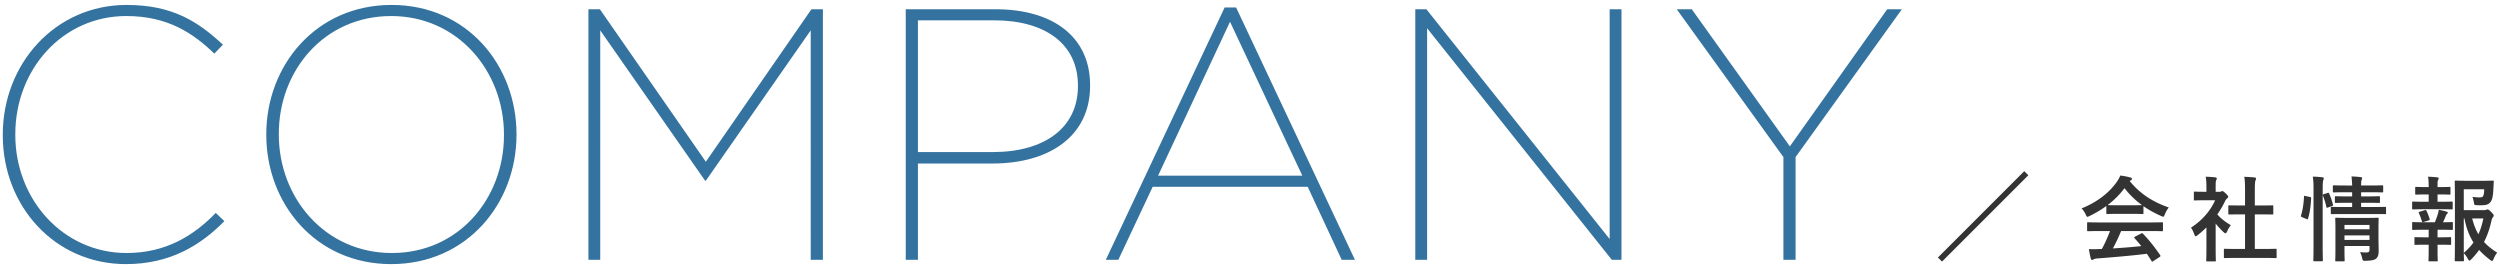
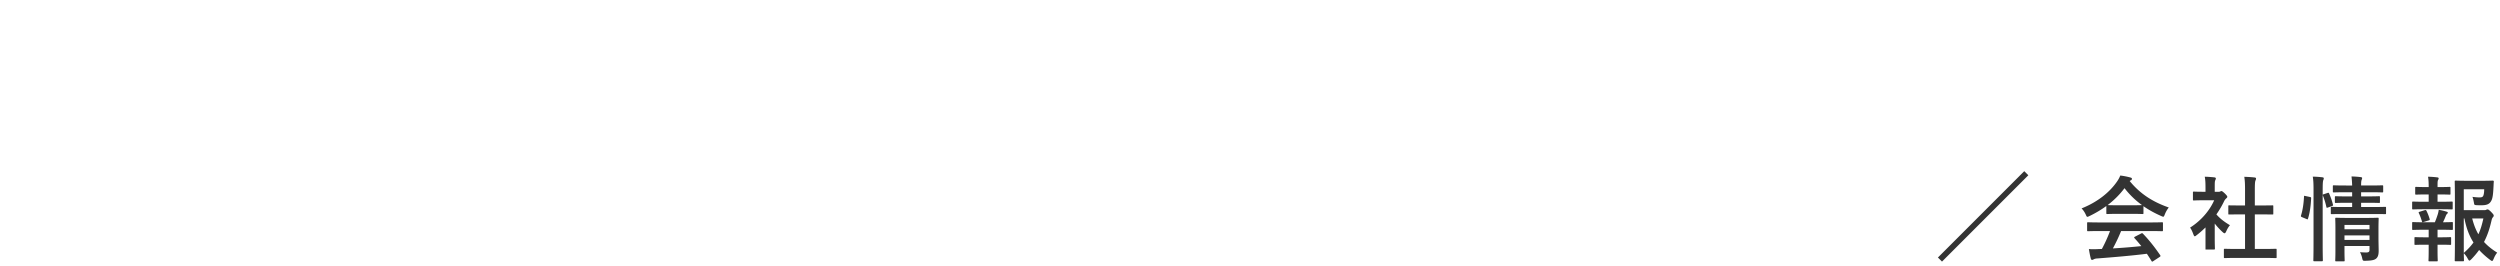
<svg xmlns="http://www.w3.org/2000/svg" width="433" height="46" viewBox="0 0 433 46" fill="none">
-   <path d="M365.456 40.016a25.847 25.847 0 0 1-1.408 3.104c-.176 0-.352.016-.512.016-.624.032-1.152.048-1.744 0 .096.56.192 1.12.336 1.648.032.144.112.224.224.224a.404.404 0 0 0 .272-.096 1.42 1.42 0 0 1 .576-.144c2.72-.208 5.984-.48 8.64-.816.256.384.528.8.8 1.248.048.08.08.112.128.112s.096-.032.192-.096l1.104-.72c.16-.112.16-.176.08-.304-.976-1.424-1.888-2.576-2.976-3.712-.112-.112-.16-.128-.336-.032l-1.024.528c-.192.096-.208.16-.096.288.432.464.8.912 1.168 1.36-1.52.16-3.264.304-4.928.4a29.956 29.956 0 0 0 1.424-3.008h4.944c1.504 0 2.016.032 2.112.032.176 0 .192-.016.192-.176v-1.2c0-.16-.016-.176-.192-.176-.096 0-.608.032-2.112.032h-8.528c-1.504 0-2.016-.032-2.112-.032-.176 0-.192.016-.192.176v1.2c0 .16.016.176.192.176.096 0 .608-.032 2.112-.032h1.664Zm-.64-3.12c0 .16.016.176.176.176.096 0 .528-.032 1.808-.032h2.464c1.28 0 1.712.032 1.808.032.16 0 .176-.016.176-.176v-1.184c.928.656 1.968 1.216 3.056 1.696.176.08.288.128.368.128.112 0 .16-.112.272-.4.176-.432.384-.816.688-1.2-2.8-.976-4.96-2.368-6.768-4.576.064-.048.128-.096.224-.144a.264.264 0 0 0 .16-.256c0-.112-.096-.176-.288-.224a12.262 12.262 0 0 0-1.728-.336c-.144.368-.288.64-.56 1.04-1.28 1.856-3.36 3.552-6.144 4.656.304.304.528.656.72 1.056.128.288.176.4.288.4.08 0 .192-.048.384-.144 1.024-.496 2-1.072 2.896-1.728v1.216Zm1.984-1.344c-1.168 0-1.616-.016-1.76-.032a14.93 14.93 0 0 0 2.928-2.928 14.579 14.579 0 0 0 3.024 2.928c-.176.016-.656.032-1.728.032H366.8Zm25.192 9.12c1.52 0 2.032.032 2.128.032.176 0 .192-.016.192-.176v-1.264c0-.16-.016-.176-.192-.176-.096 0-.608.032-2.128.032h-1.456v-5.984h1.008c1.424 0 1.92.016 2.016.016.16 0 .176 0 .176-.16v-1.264c0-.16-.016-.16-.176-.16-.096 0-.592.016-2.016.016h-1.008v-2.592c0-1.168.032-1.568.128-1.76a.65.65 0 0 0 .08-.336c0-.08-.112-.144-.256-.16a20.73 20.73 0 0 0-1.776-.112c.112.736.128 1.28.128 2.416v2.544h-.72c-1.424 0-1.92-.016-2.016-.016-.144 0-.16 0-.16.16v1.264c0 .16.016.16.16.16.096 0 .592-.016 2.016-.016h.72v5.984h-1.344c-1.52 0-2.048-.032-2.144-.032-.16 0-.176.016-.176.176v1.264c0 .16.016.176.176.176.096 0 .624-.032 2.144-.032h4.496Zm-9.84-1.456c0 1.184-.032 1.792-.032 1.888 0 .16.016.176.192.176h1.28c.176 0 .192-.016.192-.176 0-.08-.032-.704-.032-1.888V38.72c.4.512.864 1.024 1.376 1.488.144.128.24.192.32.192.112 0 .192-.112.304-.352.176-.4.4-.784.64-1.04-.976-.576-1.728-1.152-2.352-1.872.512-.736.976-1.52 1.36-2.336.128-.24.224-.32.368-.464.128-.096.16-.176.16-.256 0-.112-.128-.272-.432-.576-.336-.32-.496-.416-.592-.416a.475.475 0 0 0-.176.064c-.08.048-.16.064-.304.064h-.672v-.72c0-.816 0-1.088.096-1.28.048-.112.096-.192.096-.336 0-.064-.096-.144-.256-.16a18.534 18.534 0 0 0-1.664-.112c.112.592.128 1.104.128 1.952v.656h-.304c-1.216 0-1.6-.032-1.696-.032-.16 0-.176.016-.176.176v1.184c0 .16.016.176.176.176.096 0 .48-.032 1.696-.032h1.808c-.8 1.824-2.304 3.552-4.176 4.736.208.272.4.688.56 1.136.096.24.16.368.256.368.08 0 .176-.08.336-.208.528-.4 1.024-.848 1.52-1.328v3.824Zm29.8-3.44c0-1.184.032-1.776.032-1.872 0-.176-.016-.192-.176-.192-.112 0-.576.032-1.984.032h-3.184c-1.408 0-1.888-.032-1.984-.032-.176 0-.192.016-.192.192 0 .096.032.608.032 1.728v3.744c0 1.136-.032 1.616-.032 1.696 0 .176.016.192.192.192h1.248c.176 0 .192-.016.192-.192 0-.08-.032-.608-.032-1.728v-.736h4.336v.64c0 .32-.096.48-.56.48-.288 0-.72-.016-1.088-.048.16.272.304.688.368.992.112.512.128.512.624.496 1.168-.032 1.552-.16 1.824-.4.32-.288.416-.72.416-1.344 0-.496-.032-1.424-.032-2.224v-1.424Zm-5.888 1.776v-.784h4.336v.784h-4.336Zm4.336-2.592v.752h-4.336v-.752h4.336Zm.528-1.888c1.536 0 2.08.016 2.16.016.16 0 .176 0 .176-.176V36c0-.16-.016-.176-.176-.176-.08 0-.624.032-2.16.032h-1.984v-.736h1.088c1.424 0 1.904.032 2 .032.16 0 .176-.016.176-.192v-.8c0-.16-.016-.176-.176-.176-.096 0-.576.032-2 .032h-1.088v-.72h1.536c1.488 0 2 .032 2.096.032.176 0 .192-.016.192-.176v-.864c0-.176-.016-.192-.192-.192-.096 0-.608.032-2.096.032h-1.536c0-.464.016-.72.064-.88.032-.128.112-.256.112-.416 0-.064-.08-.144-.256-.16a16.398 16.398 0 0 0-1.584-.112c.064.56.096 1.008.112 1.568h-1.056c-1.504 0-2.016-.032-2.112-.032-.16 0-.176.016-.176.192v.864c0 .16.016.176.176.176.096 0 .608-.032 2.112-.032h1.056v.72h-.8c-1.44 0-1.904-.032-2.016-.032-.16 0-.176.016-.176.176v.8c0 .176.016.192.176.192.112 0 .576-.032 2.016-.032h.8v.736h-1.344c-1.552 0-2.08-.032-2.176-.032-.16 0-.176.016-.176.176v.912c0 .176.016.176.176.176.096 0 .624-.016 2.176-.016h4.88Zm-10.224 5.2c0 1.792-.032 2.704-.032 2.784 0 .176.016.192.176.192h1.296c.16 0 .176-.016.176-.192 0-.08-.032-.992-.032-2.8V32.96c0-1.168.032-1.568.112-1.776a.787.787 0 0 0 .08-.32c0-.08-.096-.144-.256-.16a17.048 17.048 0 0 0-1.648-.112c.112.768.128 1.28.128 2.416v9.264Zm-1.392-8.32c-.224-.048-.256-.064-.256.096-.064 1.28-.24 2.384-.512 3.248-.048.16-.032.24.176.32l.768.32c.176.08.208.096.256-.064.32-.992.48-2.192.544-3.504.016-.176-.016-.208-.224-.256l-.752-.16Zm3.184-.32c-.208.064-.224.096-.16.272.24.608.432 1.2.592 1.936.032.176.08.176.288.096l.672-.24c.208-.08.224-.112.176-.272-.16-.656-.384-1.28-.656-1.904-.064-.144-.112-.16-.288-.096l-.624.208Zm24.232 2.768v-3.616h3.536c0 .368-.032.72-.112.992-.096.32-.256.416-.672.416-.384 0-.784-.032-1.248-.096.08.208.176.56.256 1.024.064.384.08.384.448.416.288.016.576.016.848.016.992 0 1.44-.224 1.744-.848.208-.432.288-1.072.352-2.4.016-.272.016-.512.048-.816.016-.16-.048-.208-.208-.208-.096 0-.528.032-1.808.032h-2.576c-1.264 0-1.888-.032-1.984-.032-.176 0-.192.016-.192.176 0 .112.032 1.2.032 3.392v6.896c0 2.176-.032 3.232-.032 3.344 0 .144.016.16.192.16h1.232c.16 0 .176-.016.176-.16 0-.064-.016-.48-.032-1.232.224.224.464.528.688.944.128.224.192.336.288.336.08 0 .16-.08.32-.224.512-.528.96-1.056 1.36-1.616.576.624 1.2 1.184 1.92 1.728.16.112.256.176.32.176.096 0 .16-.112.272-.352.176-.448.384-.816.624-1.088-.896-.56-1.648-1.152-2.288-1.856.576-1.088.976-2.288 1.296-3.696.08-.352.144-.464.272-.608.064-.08.112-.144.112-.272 0-.112-.064-.224-.448-.624-.384-.384-.512-.432-.608-.432a.417.417 0 0 0-.24.064c-.08.048-.192.064-.448.064h-3.44Zm0 1.44h.112c.336 1.728.864 3.056 1.568 4.16-.448.624-1.008 1.216-1.68 1.808V37.84Zm3.392 0c-.224 1.024-.48 1.92-.864 2.736-.448-.768-.8-1.664-1.072-2.736h1.936Zm-10 3.264c-1.248 0-1.664-.032-1.76-.032-.16 0-.176.016-.176.176v.992c0 .16.016.176.176.176.096 0 .512-.032 1.76-.032h.528v1.04c0 1.072-.032 1.568-.032 1.664 0 .16.016.176.176.176h1.248c.16 0 .176-.016.176-.176 0-.08-.032-.592-.032-1.664v-1.04h.432c1.248 0 1.648.032 1.744.032.16 0 .176-.016.176-.176v-.992c0-.16-.016-.176-.176-.176-.096 0-.496.032-1.744.032h-.432v-1.312h.592c1.36 0 1.792.032 1.888.032.16 0 .176-.016.176-.192v-.992c0-.16-.016-.176-.176-.176-.096 0-.48.032-1.536.032.208-.416.336-.72.512-1.168a.854.854 0 0 1 .208-.304c.064-.048.112-.112.112-.192s-.064-.128-.224-.176c-.416-.128-.896-.24-1.344-.32a5.494 5.494 0 0 1-.16.752c-.144.464-.32.944-.512 1.408h-1.888c-1.344 0-1.792-.032-1.872-.032-.16 0-.176.016-.176.176v.992c0 .176.016.192.176.192.08 0 .528-.032 1.872-.032h.816v1.312h-.528Zm-.272-6.16c-1.344 0-1.792-.032-1.872-.032-.176 0-.192.016-.192.192v.992c0 .16.016.176.192.176.08 0 .528-.032 1.872-.032h2.88c1.376 0 1.808.032 1.904.032.16 0 .176-.016.176-.176v-.992c0-.176-.016-.192-.176-.192-.096 0-.528.032-1.904.032h-.544V33.68h.352c1.232 0 1.632.032 1.728.032.144 0 .16-.016.16-.176v-1.008c0-.144-.016-.16-.16-.16-.096 0-.496.032-1.728.032h-.352v-.432c0-.448.016-.656.096-.8.048-.096.096-.176.096-.288 0-.08-.08-.144-.256-.16a14.73 14.73 0 0 0-1.584-.112c.096.576.112 1.088.112 1.76v.032h-.432c-1.232 0-1.632-.032-1.728-.032-.16 0-.176.016-.176.16v1.008c0 .16.016.176.176.176.096 0 .496-.032 1.728-.032h.432v1.264h-.8Zm.8 3.232c.208-.064.208-.112.16-.272a8.11 8.11 0 0 0-.544-1.392c-.064-.128-.112-.16-.288-.112l-.88.272c-.192.064-.224.08-.144.256.192.4.368.88.528 1.408.048.16.08.176.288.112l.88-.272Z" fill="#333" />
-   <path d="M21.81 45.744c7.687 0 12.957-3.286 17.05-7.44l-1.489-1.426c-3.844 3.968-8.68 6.944-15.438 6.944-10.974 0-19.282-9.238-19.282-20.46v-.124c0-11.222 8.184-20.46 19.22-20.46 7.254 0 11.656 3.038 15.252 6.51l1.488-1.55C34.395 3.832 29.993.856 21.933.856 9.533.856.481 11.086.481 23.3v.124c0 12.338 9.052 22.32 21.328 22.32Zm45.948 0c13.144 0 21.7-10.54 21.7-22.382.062-.062.062-.124 0-.124C89.458 11.396 80.964.856 67.82.856c-13.144 0-21.7 10.54-21.7 22.382v.124c0 11.842 8.494 22.382 21.638 22.382Zm.124-1.922c-11.594 0-19.592-9.548-19.592-20.522v-.124c0-10.974 7.874-20.398 19.468-20.398 11.532 0 19.53 9.548 19.53 20.522v.124c0 10.974-7.874 20.398-19.406 20.398ZM101.915 45h2.046V5.258l18.166 26.04h.124l18.166-26.04V45h2.108V1.6h-1.984l-18.29 26.412L103.899 1.6h-1.984V45Zm54.961 0h2.108V28.322h12.896c9.92 0 16.926-4.774 16.926-13.454v-.124c0-8.246-6.262-13.144-16.43-13.144h-15.5V45Zm2.108-18.662V3.522h13.206c8.928 0 14.508 4.154 14.508 11.284v.124c0 7.192-5.766 11.408-14.756 11.408h-12.958ZM191.525 45h2.17l5.952-12.648h26.846L232.383 45h2.294L214.093 1.29h-1.984L191.525 45Zm9.052-14.57 12.462-26.66 12.524 26.66h-24.986ZM245.128 45h2.046V4.886L279.166 45h1.674V1.6h-2.046v39.804L247.05 1.6h-1.922V45Zm63.759 0h2.108V27.206L329.409 1.6h-2.542l-16.864 23.746L293.015 1.6h-2.604l18.476 25.606V45Z" fill="#34739F" />
+   <path d="M365.456 40.016a25.847 25.847 0 0 1-1.408 3.104c-.176 0-.352.016-.512.016-.624.032-1.152.048-1.744 0 .096.56.192 1.12.336 1.648.032.144.112.224.224.224a.404.404 0 0 0 .272-.096 1.42 1.42 0 0 1 .576-.144c2.72-.208 5.984-.48 8.64-.816.256.384.528.8.8 1.248.048.08.08.112.128.112s.096-.032.192-.096l1.104-.72c.16-.112.16-.176.08-.304-.976-1.424-1.888-2.576-2.976-3.712-.112-.112-.16-.128-.336-.032l-1.024.528c-.192.096-.208.16-.096.288.432.464.8.912 1.168 1.36-1.52.16-3.264.304-4.928.4a29.956 29.956 0 0 0 1.424-3.008h4.944c1.504 0 2.016.032 2.112.032.176 0 .192-.016.192-.176v-1.2c0-.16-.016-.176-.192-.176-.096 0-.608.032-2.112.032h-8.528c-1.504 0-2.016-.032-2.112-.032-.176 0-.192.016-.192.176v1.2c0 .16.016.176.192.176.096 0 .608-.032 2.112-.032h1.664Zm-.64-3.12c0 .16.016.176.176.176.096 0 .528-.032 1.808-.032h2.464c1.28 0 1.712.032 1.808.032.16 0 .176-.016.176-.176v-1.184c.928.656 1.968 1.216 3.056 1.696.176.08.288.128.368.128.112 0 .16-.112.272-.4.176-.432.384-.816.688-1.2-2.8-.976-4.96-2.368-6.768-4.576.064-.048.128-.096.224-.144a.264.264 0 0 0 .16-.256c0-.112-.096-.176-.288-.224a12.262 12.262 0 0 0-1.728-.336c-.144.368-.288.64-.56 1.04-1.28 1.856-3.36 3.552-6.144 4.656.304.304.528.656.72 1.056.128.288.176.4.288.4.08 0 .192-.048.384-.144 1.024-.496 2-1.072 2.896-1.728v1.216Zm1.984-1.344c-1.168 0-1.616-.016-1.76-.032a14.93 14.93 0 0 0 2.928-2.928 14.579 14.579 0 0 0 3.024 2.928c-.176.016-.656.032-1.728.032H366.8Zm25.192 9.12c1.52 0 2.032.032 2.128.032.176 0 .192-.016.192-.176v-1.264c0-.16-.016-.176-.192-.176-.096 0-.608.032-2.128.032h-1.456v-5.984h1.008c1.424 0 1.92.016 2.016.016.16 0 .176 0 .176-.16v-1.264c0-.16-.016-.16-.176-.16-.096 0-.592.016-2.016.016h-1.008v-2.592c0-1.168.032-1.568.128-1.76a.65.65 0 0 0 .08-.336c0-.08-.112-.144-.256-.16a20.73 20.73 0 0 0-1.776-.112c.112.736.128 1.28.128 2.416v2.544h-.72c-1.424 0-1.92-.016-2.016-.016-.144 0-.16 0-.16.16v1.264c0 .16.016.16.16.16.096 0 .592-.016 2.016-.016h.72v5.984h-1.344c-1.52 0-2.048-.032-2.144-.032-.16 0-.176.016-.176.176v1.264c0 .16.016.176.176.176.096 0 .624-.032 2.144-.032h4.496Zm-9.84-1.456h1.28c.176 0 .192-.016.192-.176 0-.08-.032-.704-.032-1.888V38.72c.4.512.864 1.024 1.376 1.488.144.128.24.192.32.192.112 0 .192-.112.304-.352.176-.4.4-.784.64-1.04-.976-.576-1.728-1.152-2.352-1.872.512-.736.976-1.52 1.36-2.336.128-.24.224-.32.368-.464.128-.096.16-.176.16-.256 0-.112-.128-.272-.432-.576-.336-.32-.496-.416-.592-.416a.475.475 0 0 0-.176.064c-.08.048-.16.064-.304.064h-.672v-.72c0-.816 0-1.088.096-1.28.048-.112.096-.192.096-.336 0-.064-.096-.144-.256-.16a18.534 18.534 0 0 0-1.664-.112c.112.592.128 1.104.128 1.952v.656h-.304c-1.216 0-1.6-.032-1.696-.032-.16 0-.176.016-.176.176v1.184c0 .16.016.176.176.176.096 0 .48-.032 1.696-.032h1.808c-.8 1.824-2.304 3.552-4.176 4.736.208.272.4.688.56 1.136.096.24.16.368.256.368.08 0 .176-.08.336-.208.528-.4 1.024-.848 1.52-1.328v3.824Zm29.8-3.44c0-1.184.032-1.776.032-1.872 0-.176-.016-.192-.176-.192-.112 0-.576.032-1.984.032h-3.184c-1.408 0-1.888-.032-1.984-.032-.176 0-.192.016-.192.192 0 .096.032.608.032 1.728v3.744c0 1.136-.032 1.616-.032 1.696 0 .176.016.192.192.192h1.248c.176 0 .192-.016.192-.192 0-.08-.032-.608-.032-1.728v-.736h4.336v.64c0 .32-.096.48-.56.48-.288 0-.72-.016-1.088-.048.16.272.304.688.368.992.112.512.128.512.624.496 1.168-.032 1.552-.16 1.824-.4.32-.288.416-.72.416-1.344 0-.496-.032-1.424-.032-2.224v-1.424Zm-5.888 1.776v-.784h4.336v.784h-4.336Zm4.336-2.592v.752h-4.336v-.752h4.336Zm.528-1.888c1.536 0 2.08.016 2.16.016.16 0 .176 0 .176-.176V36c0-.16-.016-.176-.176-.176-.08 0-.624.032-2.16.032h-1.984v-.736h1.088c1.424 0 1.904.032 2 .032.16 0 .176-.016.176-.192v-.8c0-.16-.016-.176-.176-.176-.096 0-.576.032-2 .032h-1.088v-.72h1.536c1.488 0 2 .032 2.096.032.176 0 .192-.016.192-.176v-.864c0-.176-.016-.192-.192-.192-.096 0-.608.032-2.096.032h-1.536c0-.464.016-.72.064-.88.032-.128.112-.256.112-.416 0-.064-.08-.144-.256-.16a16.398 16.398 0 0 0-1.584-.112c.064.56.096 1.008.112 1.568h-1.056c-1.504 0-2.016-.032-2.112-.032-.16 0-.176.016-.176.192v.864c0 .16.016.176.176.176.096 0 .608-.032 2.112-.032h1.056v.72h-.8c-1.44 0-1.904-.032-2.016-.032-.16 0-.176.016-.176.176v.8c0 .176.016.192.176.192.112 0 .576-.032 2.016-.032h.8v.736h-1.344c-1.552 0-2.08-.032-2.176-.032-.16 0-.176.016-.176.176v.912c0 .176.016.176.176.176.096 0 .624-.016 2.176-.016h4.88Zm-10.224 5.2c0 1.792-.032 2.704-.032 2.784 0 .176.016.192.176.192h1.296c.16 0 .176-.016.176-.192 0-.08-.032-.992-.032-2.8V32.96c0-1.168.032-1.568.112-1.776a.787.787 0 0 0 .08-.32c0-.08-.096-.144-.256-.16a17.048 17.048 0 0 0-1.648-.112c.112.768.128 1.28.128 2.416v9.264Zm-1.392-8.32c-.224-.048-.256-.064-.256.096-.064 1.28-.24 2.384-.512 3.248-.048.16-.032.24.176.32l.768.32c.176.08.208.096.256-.064.32-.992.48-2.192.544-3.504.016-.176-.016-.208-.224-.256l-.752-.16Zm3.184-.32c-.208.064-.224.096-.16.272.24.608.432 1.2.592 1.936.032.176.08.176.288.096l.672-.24c.208-.08.224-.112.176-.272-.16-.656-.384-1.28-.656-1.904-.064-.144-.112-.16-.288-.096l-.624.208Zm24.232 2.768v-3.616h3.536c0 .368-.032.72-.112.992-.096.32-.256.416-.672.416-.384 0-.784-.032-1.248-.096.08.208.176.56.256 1.024.064.384.08.384.448.416.288.016.576.016.848.016.992 0 1.44-.224 1.744-.848.208-.432.288-1.072.352-2.4.016-.272.016-.512.048-.816.016-.16-.048-.208-.208-.208-.096 0-.528.032-1.808.032h-2.576c-1.264 0-1.888-.032-1.984-.032-.176 0-.192.016-.192.176 0 .112.032 1.2.032 3.392v6.896c0 2.176-.032 3.232-.032 3.344 0 .144.016.16.192.16h1.232c.16 0 .176-.016.176-.16 0-.064-.016-.48-.032-1.232.224.224.464.528.688.944.128.224.192.336.288.336.08 0 .16-.08.32-.224.512-.528.96-1.056 1.36-1.616.576.624 1.2 1.184 1.92 1.728.16.112.256.176.32.176.096 0 .16-.112.272-.352.176-.448.384-.816.624-1.088-.896-.56-1.648-1.152-2.288-1.856.576-1.088.976-2.288 1.296-3.696.08-.352.144-.464.272-.608.064-.08.112-.144.112-.272 0-.112-.064-.224-.448-.624-.384-.384-.512-.432-.608-.432a.417.417 0 0 0-.24.064c-.08.048-.192.064-.448.064h-3.44Zm0 1.44h.112c.336 1.728.864 3.056 1.568 4.16-.448.624-1.008 1.216-1.68 1.808V37.84Zm3.392 0c-.224 1.024-.48 1.92-.864 2.736-.448-.768-.8-1.664-1.072-2.736h1.936Zm-10 3.264c-1.248 0-1.664-.032-1.76-.032-.16 0-.176.016-.176.176v.992c0 .16.016.176.176.176.096 0 .512-.032 1.76-.032h.528v1.04c0 1.072-.032 1.568-.032 1.664 0 .16.016.176.176.176h1.248c.16 0 .176-.016.176-.176 0-.08-.032-.592-.032-1.664v-1.04h.432c1.248 0 1.648.032 1.744.032.16 0 .176-.016.176-.176v-.992c0-.16-.016-.176-.176-.176-.096 0-.496.032-1.744.032h-.432v-1.312h.592c1.36 0 1.792.032 1.888.032.16 0 .176-.016.176-.192v-.992c0-.16-.016-.176-.176-.176-.096 0-.48.032-1.536.032.208-.416.336-.72.512-1.168a.854.854 0 0 1 .208-.304c.064-.048.112-.112.112-.192s-.064-.128-.224-.176c-.416-.128-.896-.24-1.344-.32a5.494 5.494 0 0 1-.16.752c-.144.464-.32.944-.512 1.408h-1.888c-1.344 0-1.792-.032-1.872-.032-.16 0-.176.016-.176.176v.992c0 .176.016.192.176.192.08 0 .528-.032 1.872-.032h.816v1.312h-.528Zm-.272-6.16c-1.344 0-1.792-.032-1.872-.032-.176 0-.192.016-.192.192v.992c0 .16.016.176.192.176.08 0 .528-.032 1.872-.032h2.88c1.376 0 1.808.032 1.904.032.16 0 .176-.016.176-.176v-.992c0-.176-.016-.192-.176-.192-.096 0-.528.032-1.904.032h-.544V33.68h.352c1.232 0 1.632.032 1.728.032.144 0 .16-.016.16-.176v-1.008c0-.144-.016-.16-.16-.16-.096 0-.496.032-1.728.032h-.352v-.432c0-.448.016-.656.096-.8.048-.096.096-.176.096-.288 0-.08-.08-.144-.256-.16a14.73 14.73 0 0 0-1.584-.112c.096.576.112 1.088.112 1.76v.032h-.432c-1.232 0-1.632-.032-1.728-.032-.16 0-.176.016-.176.16v1.008c0 .16.016.176.176.176.096 0 .496-.032 1.728-.032h.432v1.264h-.8Zm.8 3.232c.208-.064.208-.112.16-.272a8.11 8.11 0 0 0-.544-1.392c-.064-.128-.112-.16-.288-.112l-.88.272c-.192.064-.224.08-.144.256.192.4.368.88.528 1.408.048.16.08.176.288.112l.88-.272Z" fill="#333" />
  <path d="M350.954 30 336 44.954" stroke="#333" />
</svg>